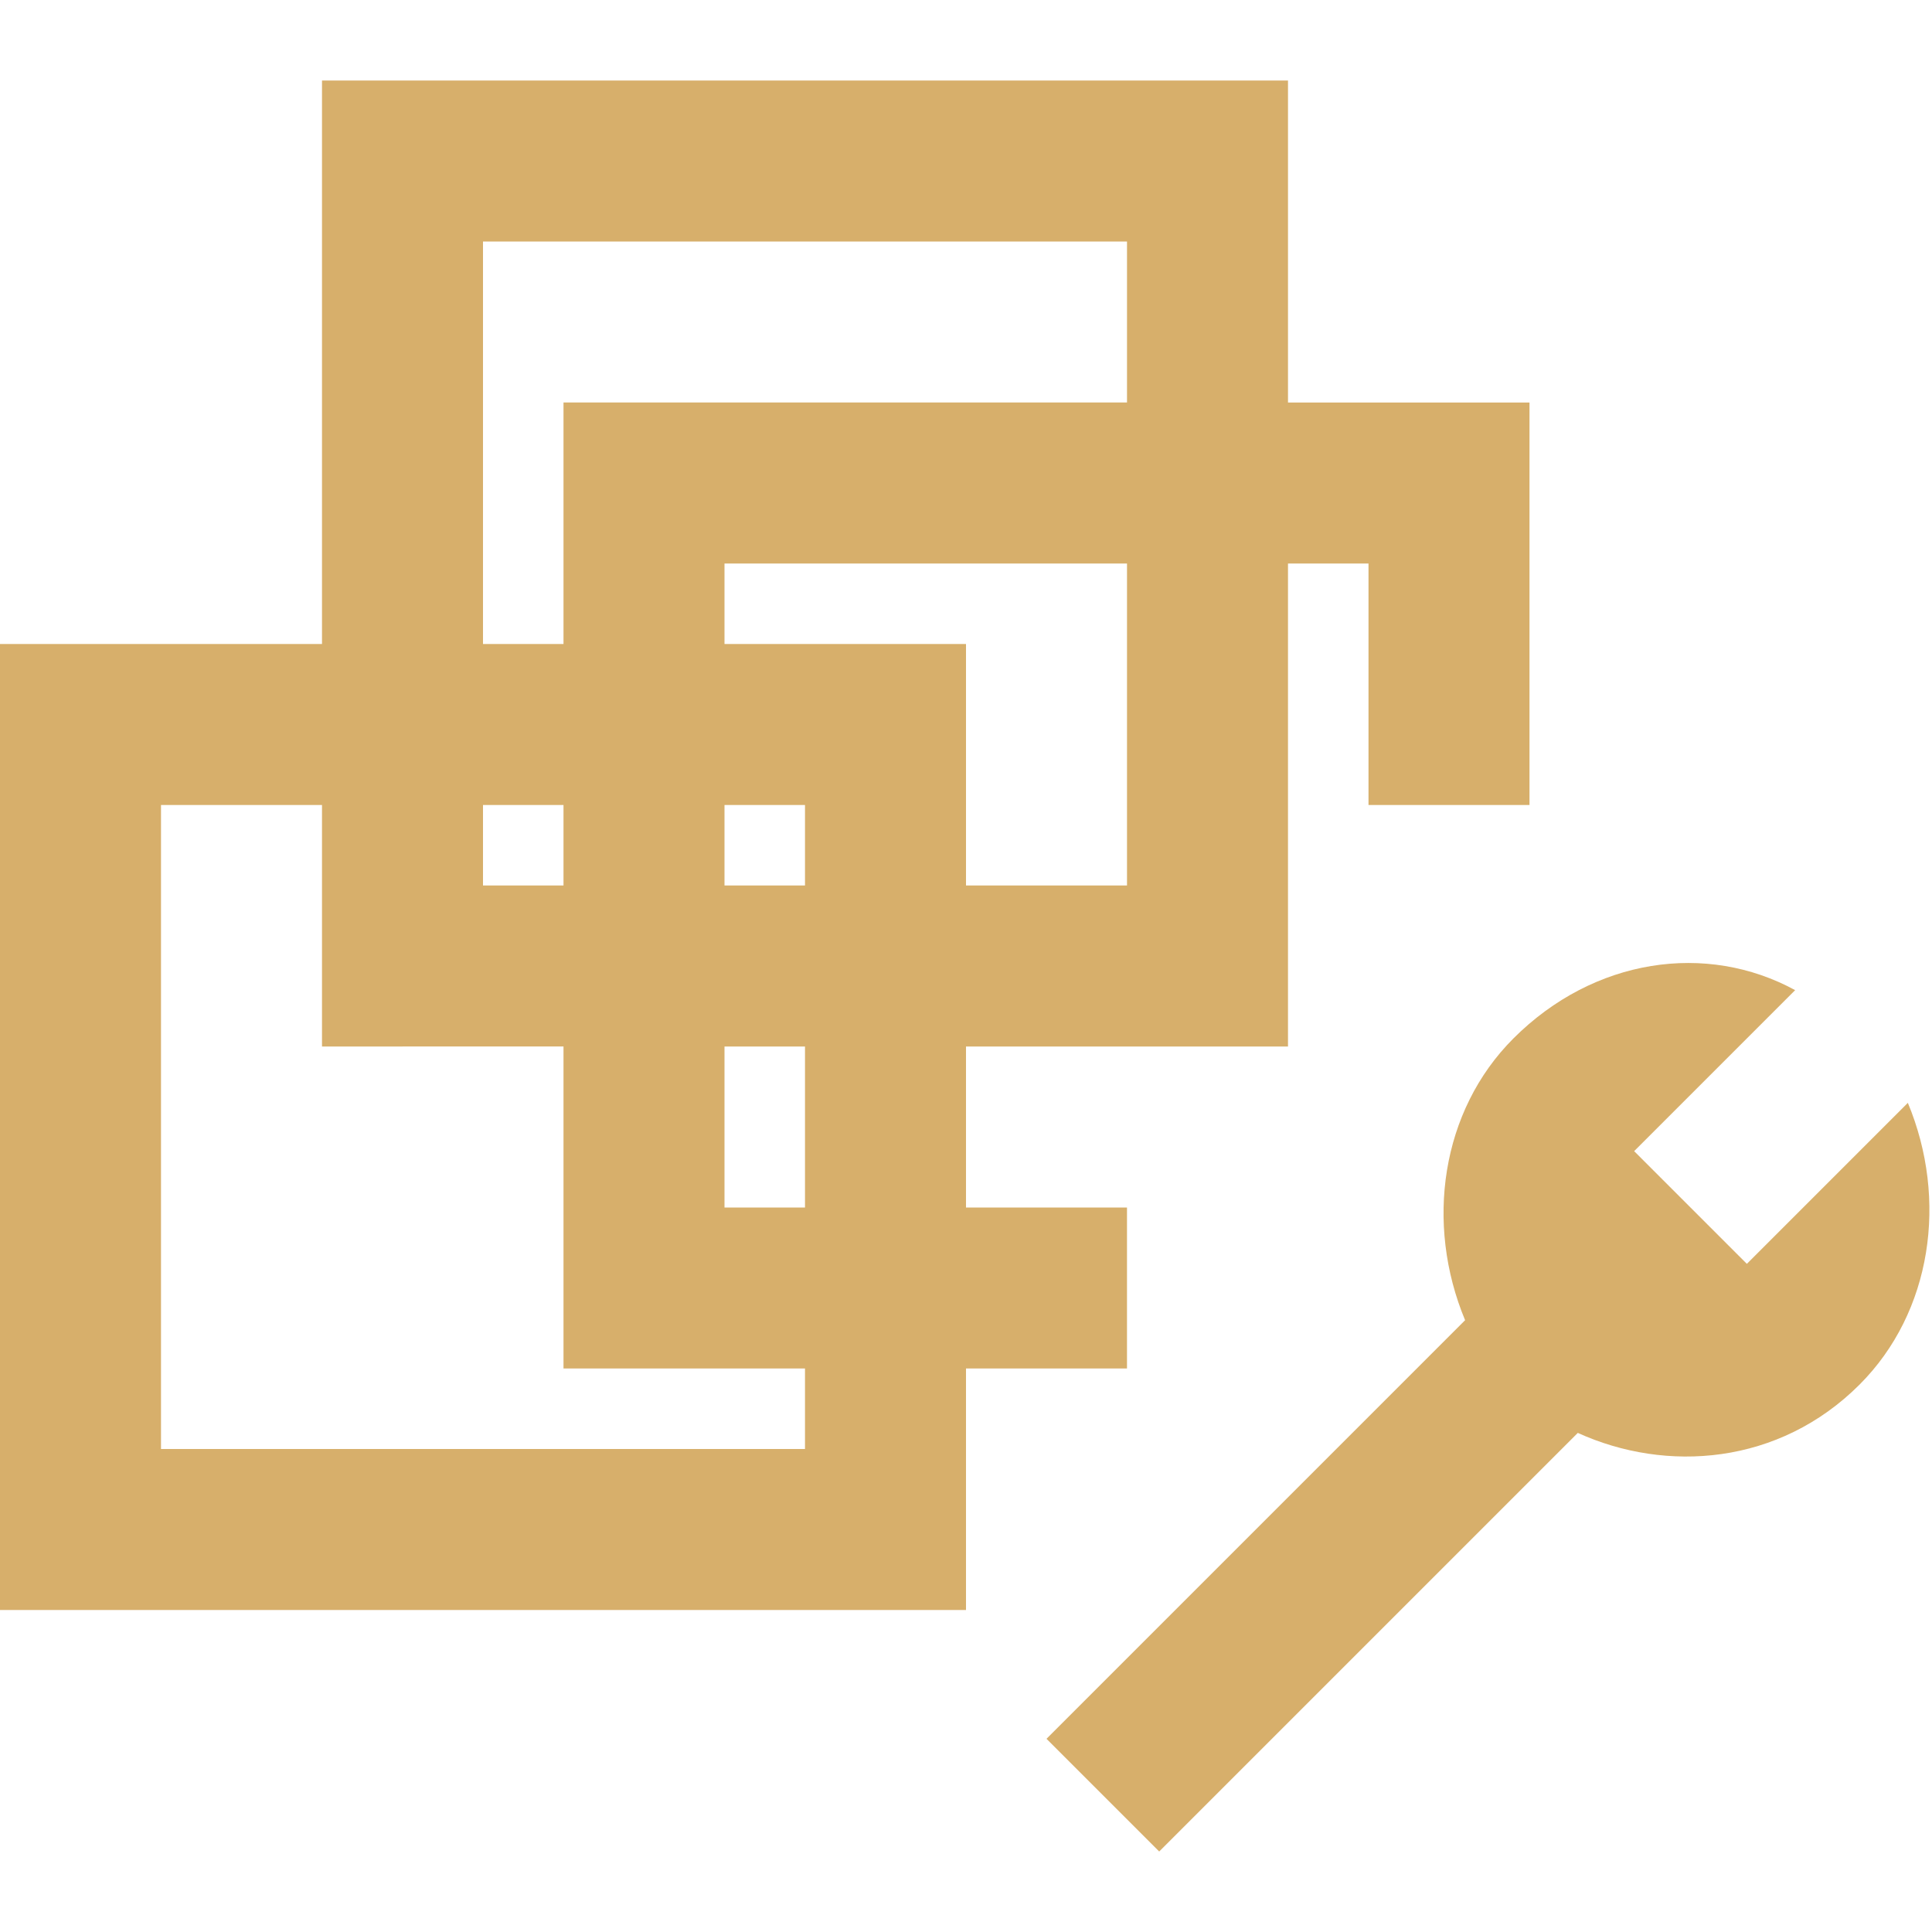
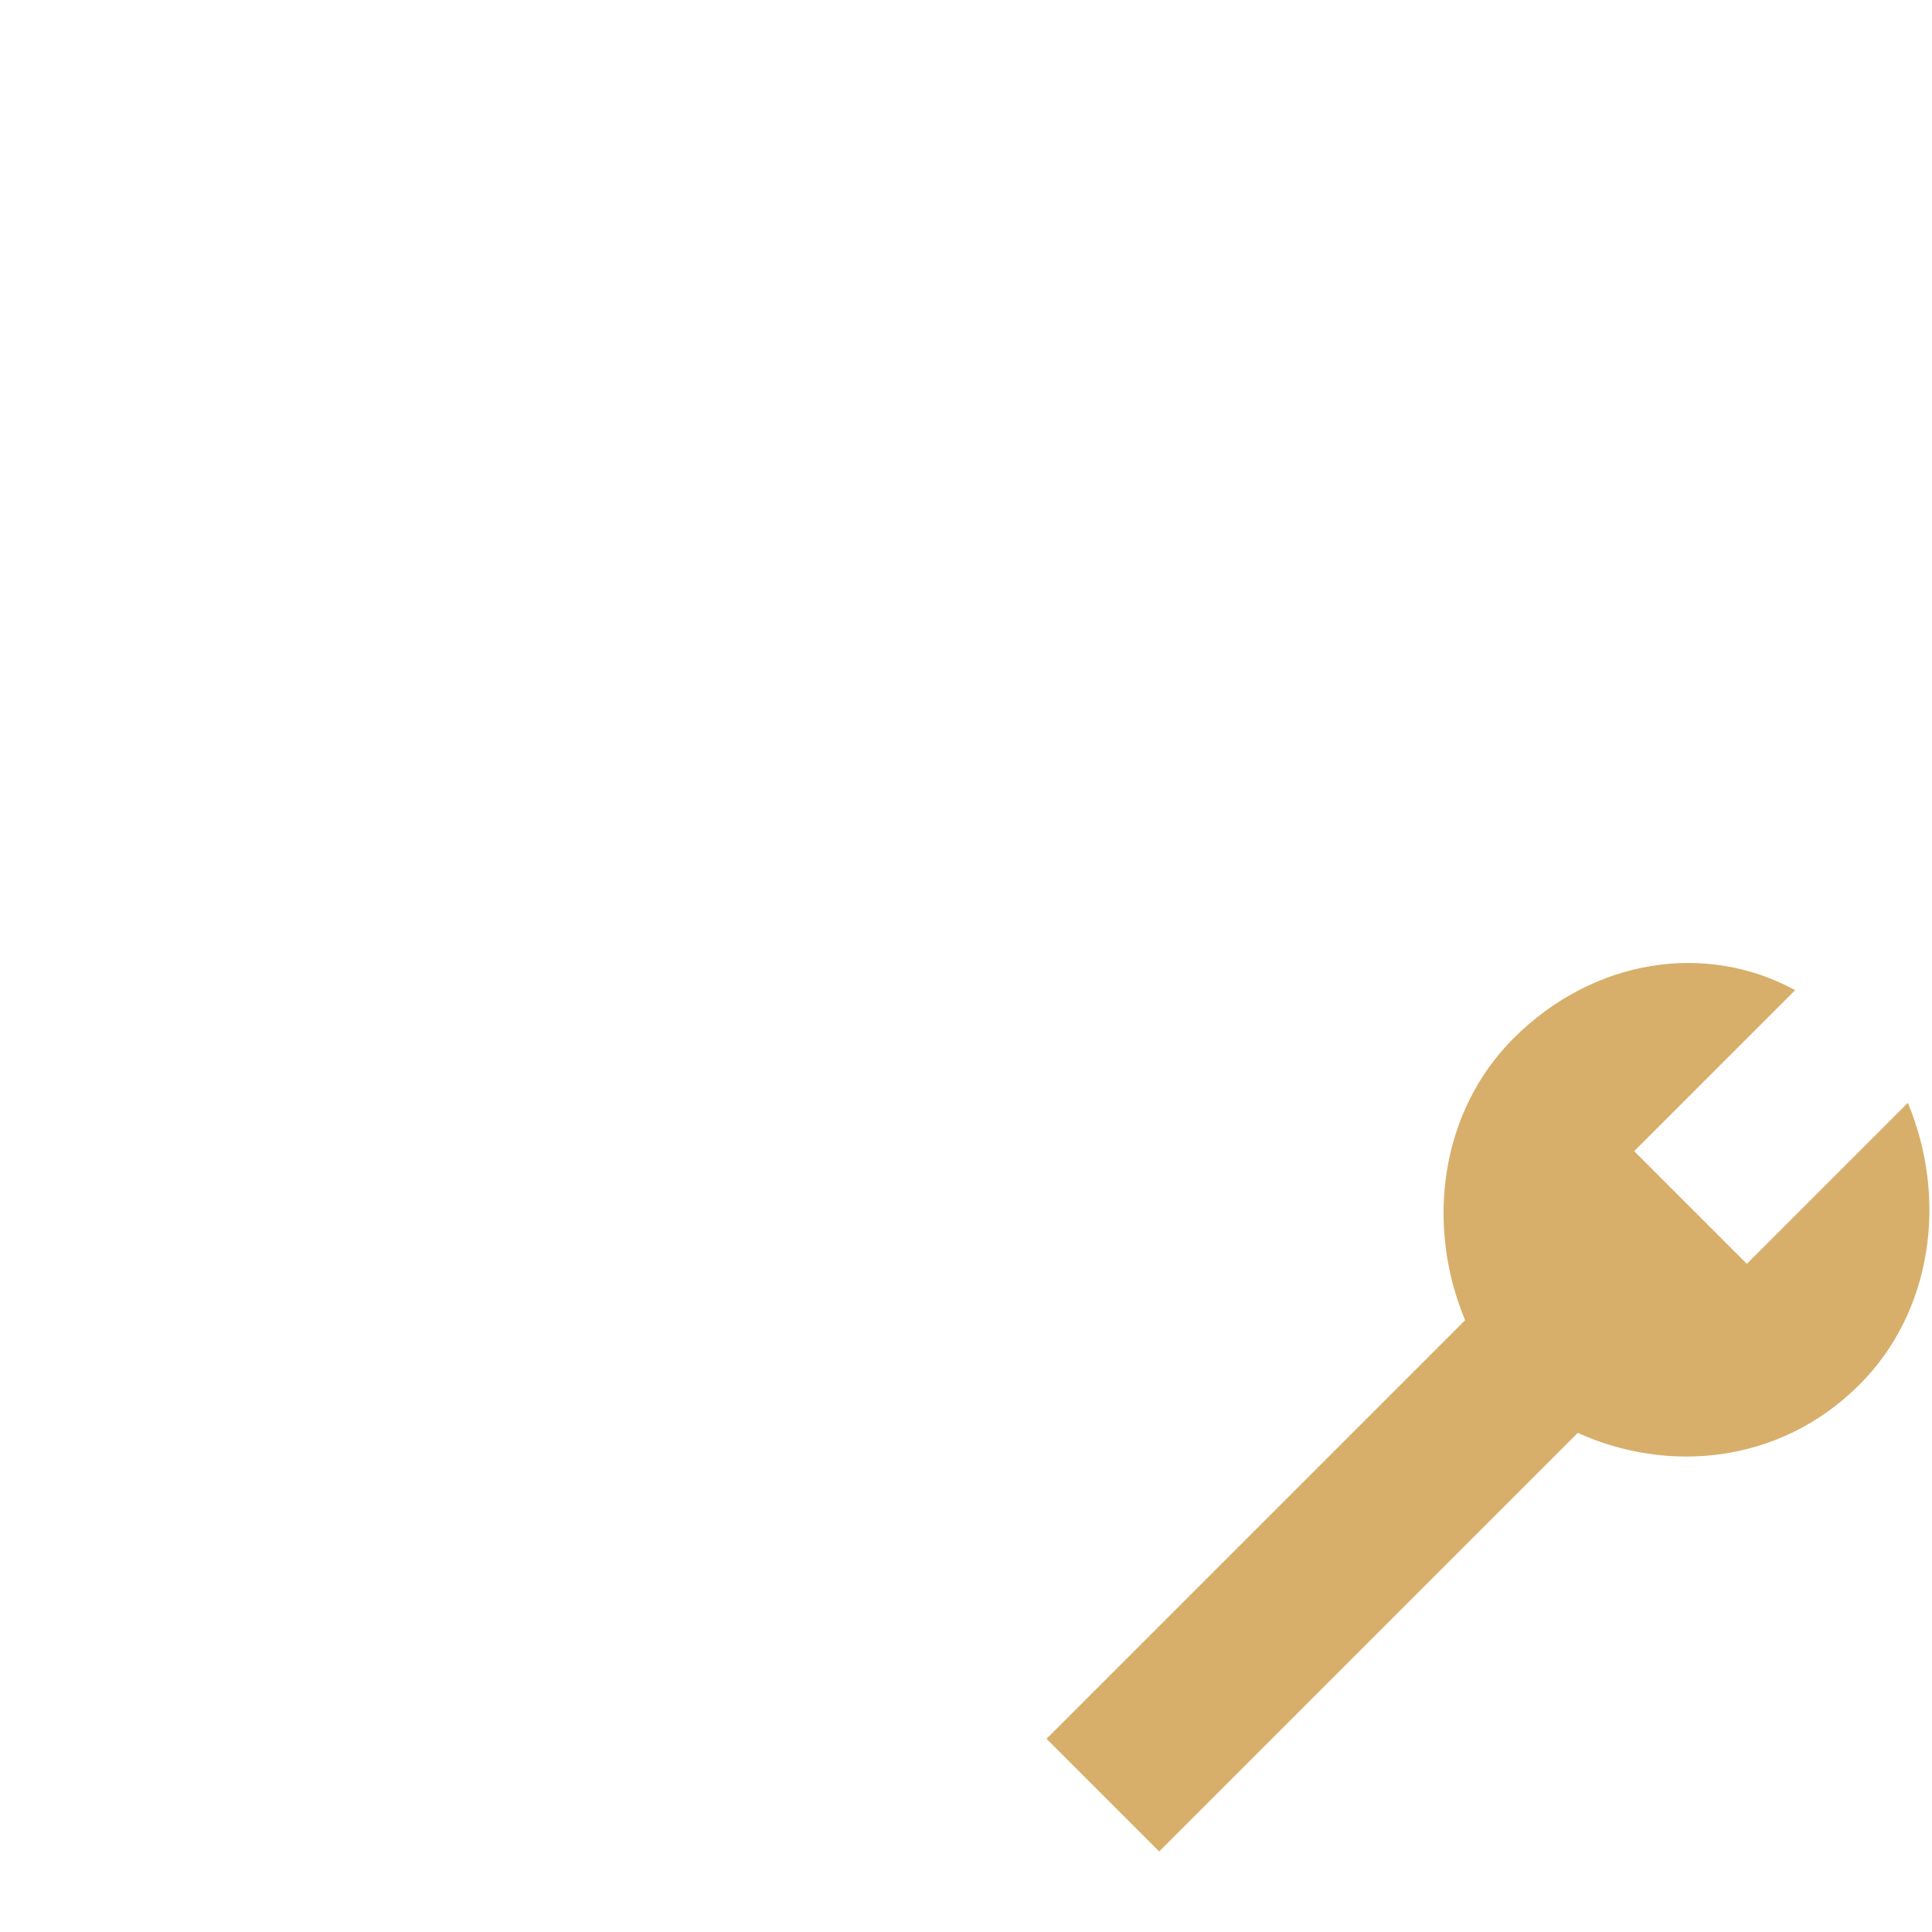
<svg xmlns="http://www.w3.org/2000/svg" fill="#d7af6b" height="800px" width="800px" version="1.1" viewBox="0 0 24 24" xml:space="preserve">
  <g id="SVGRepo_bgCarrier" stroke-width="0" />
  <g id="SVGRepo_tracerCarrier" stroke-linecap="round" stroke-linejoin="round" />
  <g id="SVGRepo_iconCarrier">
    <g id="vm-maintenance">
      <path d="M23.7,13.7l-2,2l-1.4-1.4l2-2c-1.1-0.6-2.5-0.4-3.5,0.6c-0.9,0.9-1.1,2.3-0.6,3.5L13,21.6l1.4,1.4l5.2-5.2 c1.1,0.5,2.5,0.4,3.5-0.6C24,16.3,24.2,14.9,23.7,13.7z" />
-       <path d="M12,20H0V8h4V1h12v4h3v5h-2V7h-1v6h-4v2h2v2h-2V20z M2,18h8v-1H7v-4H4v-3H2V18z M9,15h1v-2H9V15z M12,11h2V7H9v1h3V11z M9,11h1v-1H9V11z M6,11h1v-1H6V11z M6,8h1V5h7V3H6V8z" />
    </g>
  </g>
</svg>